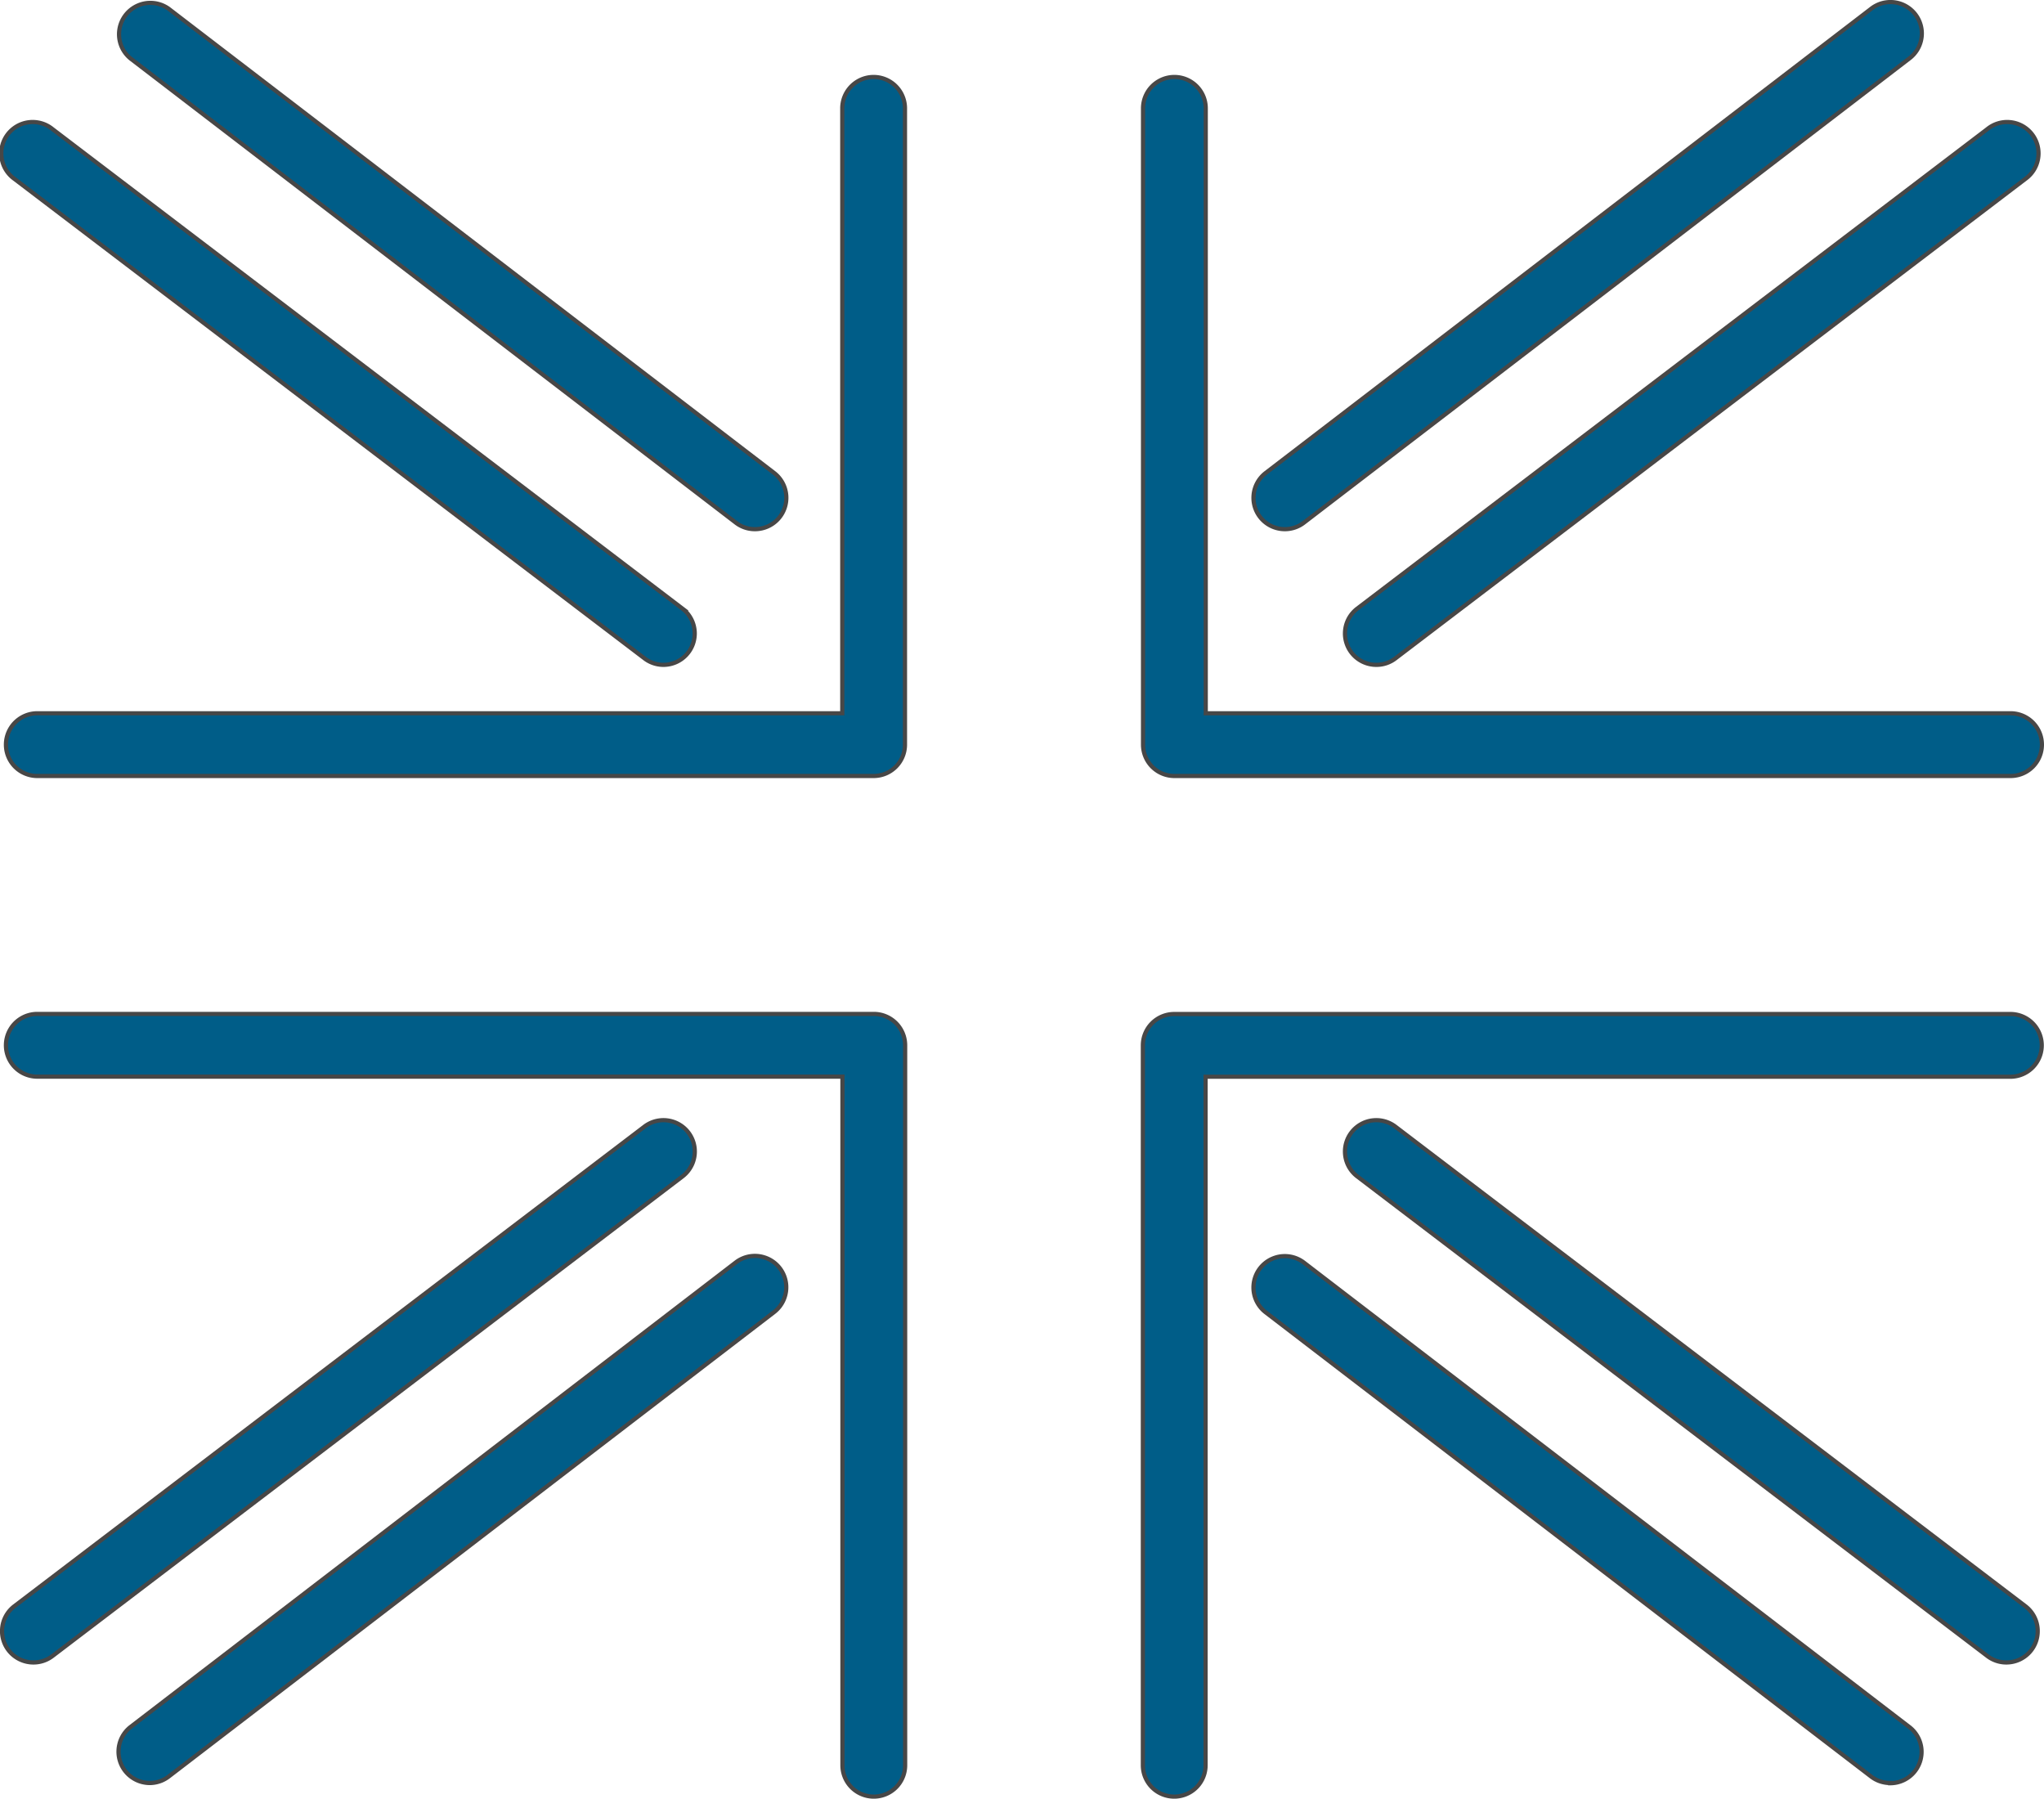
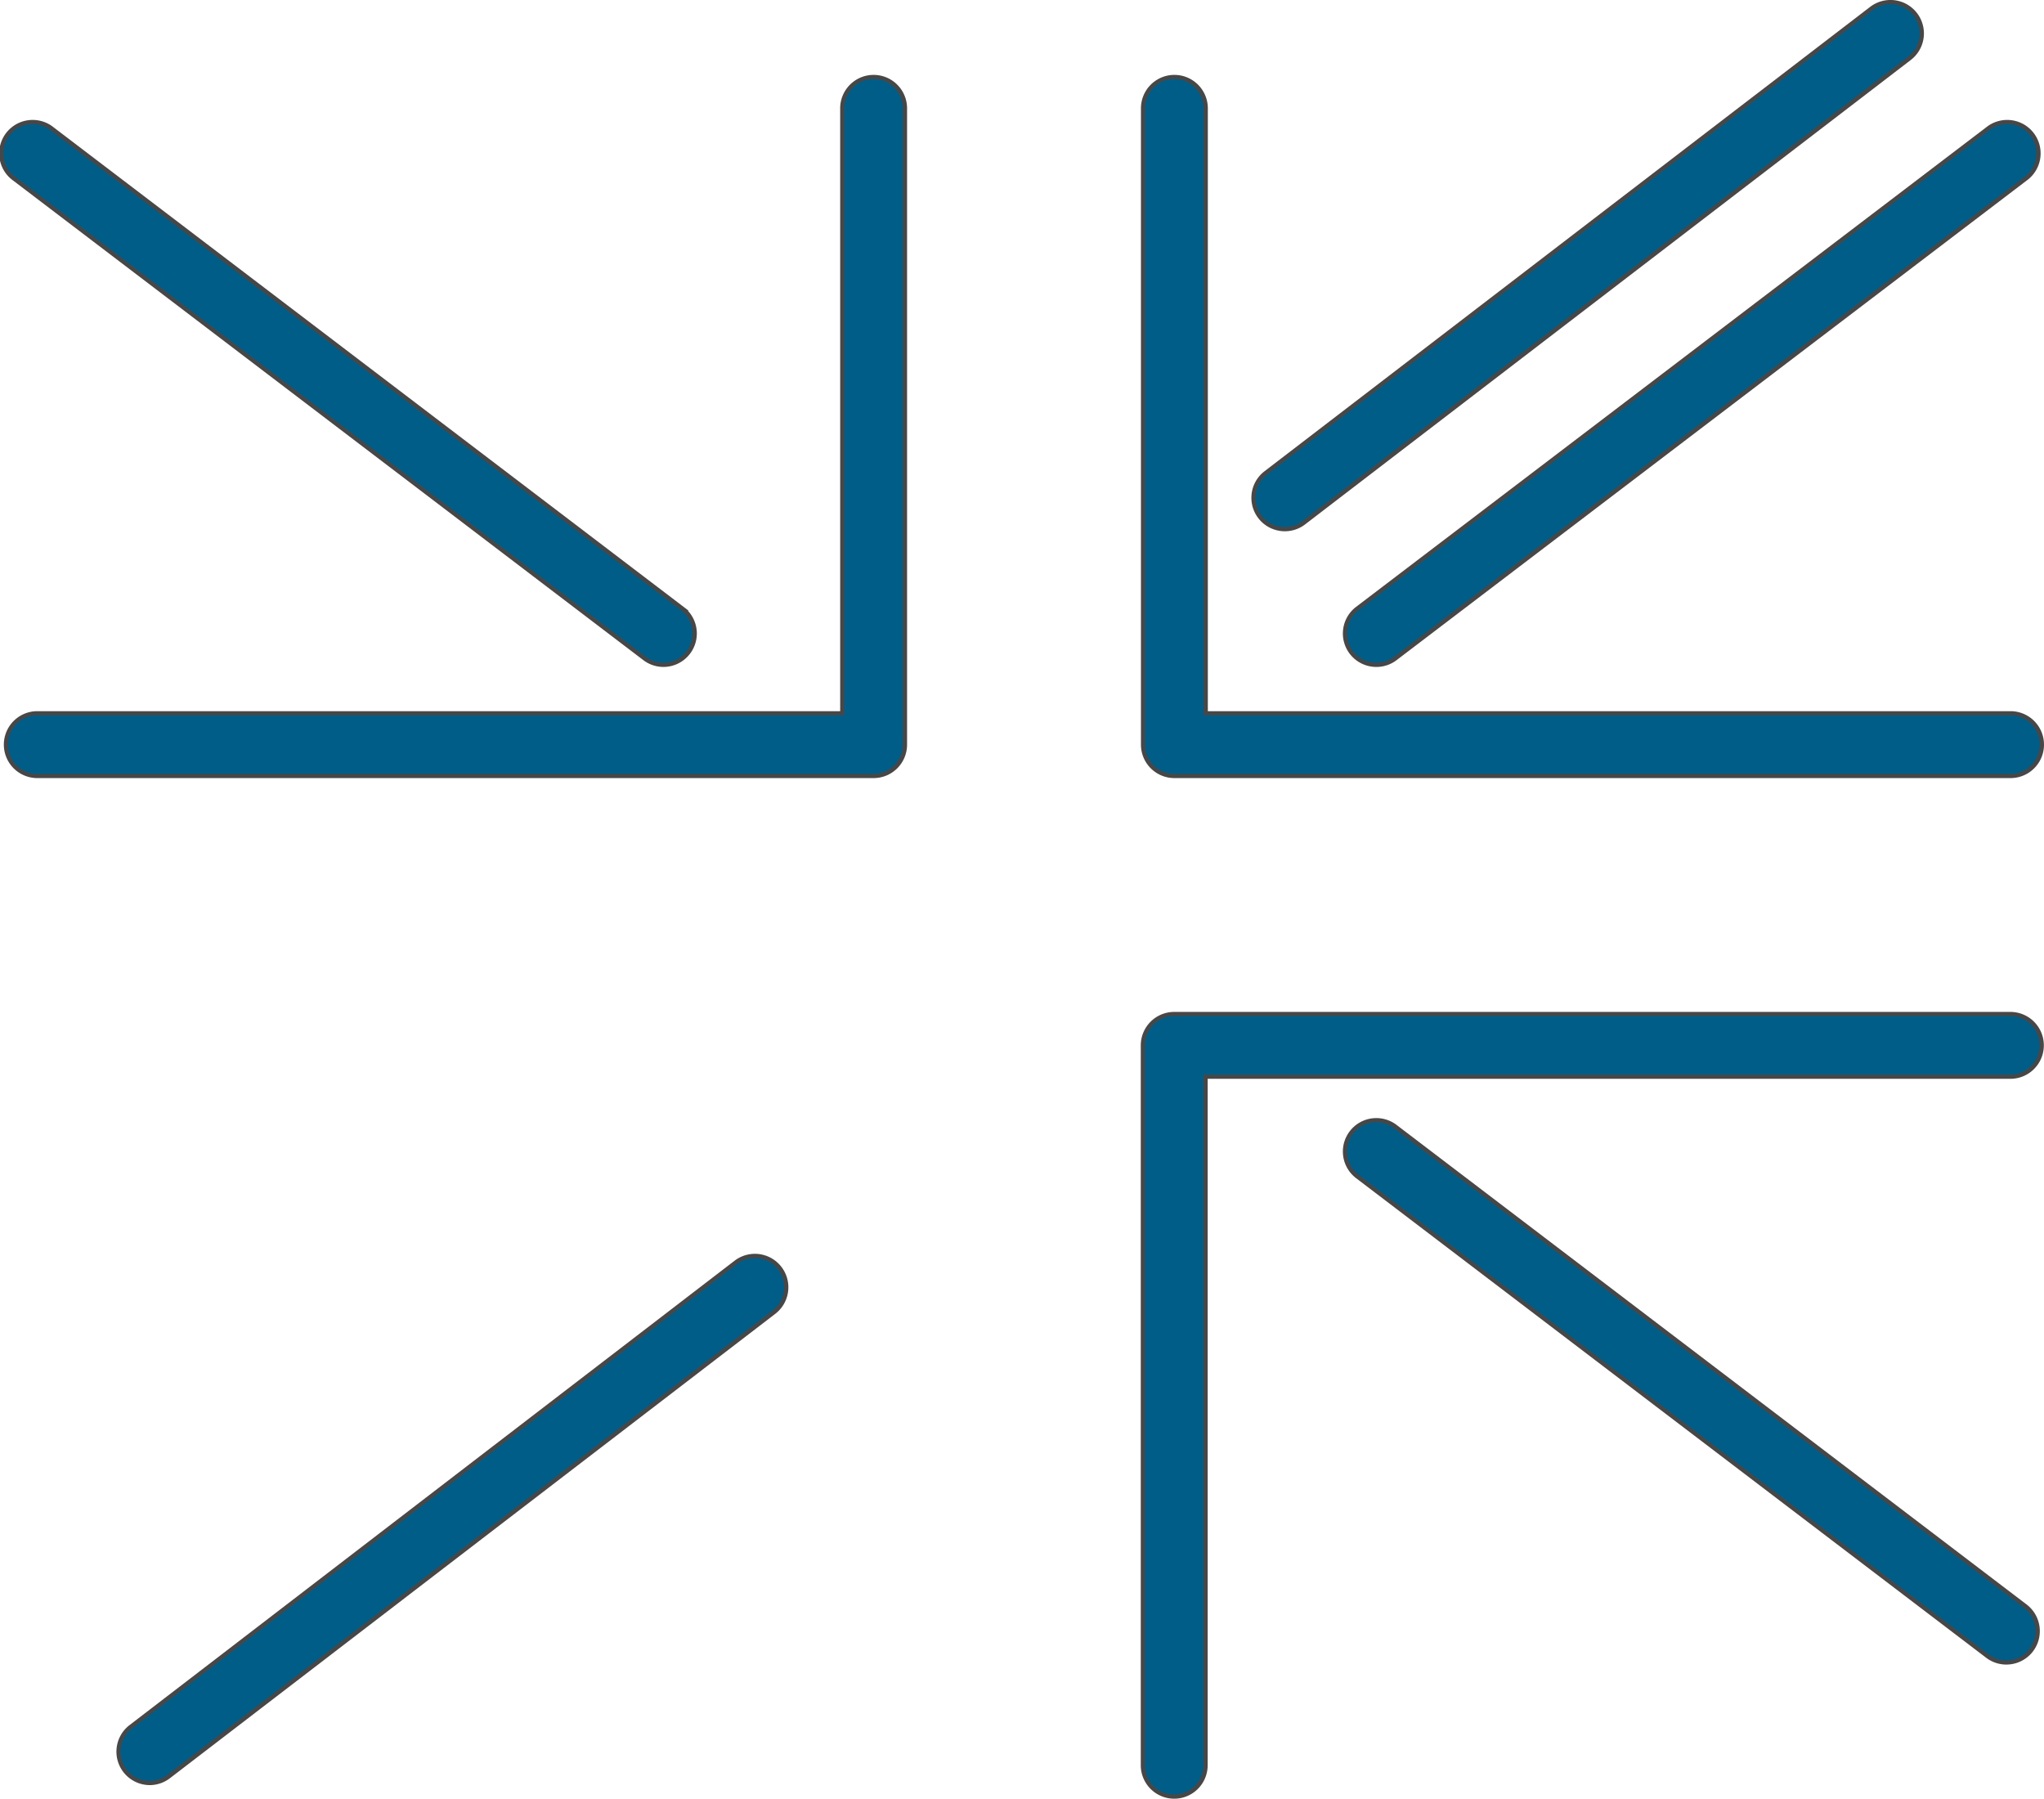
<svg xmlns="http://www.w3.org/2000/svg" viewBox="0 0 488.9 430.16">
  <defs>
    <style>.cls-1{fill:#005d88;stroke:#474747;stroke-miterlimit:10;}</style>
  </defs>
  <g id="Layer_2" data-name="Layer 2">
    <g id="Layer_2-2" data-name="Layer 2">
      <path class="cls-1" d="M280.86,429.66a7.5,7.5,0,0,1-7.5-7.5V250a7.5,7.5,0,0,1,7.5-7.5h200a7.5,7.5,0,0,1,0,15H288.36V422.16A7.5,7.5,0,0,1,280.86,429.66Z" />
-       <path class="cls-1" d="M209,429.66a7.5,7.5,0,0,1-7.5-7.5V257.48H8.92a7.5,7.5,0,1,1,0-15H209a7.5,7.5,0,0,1,7.5,7.5V422.16A7.5,7.5,0,0,1,209,429.66Z" />
      <path class="cls-1" d="M209,185.58H8.92a7.5,7.5,0,1,1,0-15H201.46V25.91a7.5,7.5,0,1,1,15,0V178.08A7.5,7.5,0,0,1,209,185.58Z" />
      <path class="cls-1" d="M480.9,185.58h-200a7.5,7.5,0,0,1-7.5-7.5V25.91a7.5,7.5,0,0,1,15,0V170.58H480.9a7.5,7.5,0,0,1,0,15Z" />
      <path class="cls-1" d="M158.7,159a7.43,7.43,0,0,1-4.54-1.54L3.46,42.79a7.5,7.5,0,1,1,9.08-11.93l150.7,114.69A7.5,7.5,0,0,1,158.7,159Z" />
-       <path class="cls-1" d="M180.58,126.55A7.44,7.44,0,0,1,176,125L31.23,14a7.5,7.5,0,0,1,9.12-11.9L185.15,113.1a7.5,7.5,0,0,1-4.57,13.45Z" />
      <path class="cls-1" d="M329.2,159a7.5,7.5,0,0,1-4.54-13.47L475.36,30.86a7.5,7.5,0,1,1,9.08,11.93L333.74,157.48A7.43,7.43,0,0,1,329.2,159Z" />
      <path class="cls-1" d="M307.32,126.55a7.5,7.5,0,0,1-4.57-13.45l144.79-111A7.5,7.5,0,1,1,456.67,14L311.88,125A7.44,7.44,0,0,1,307.32,126.55Z" />
      <path class="cls-1" d="M479.89,397.58a7.46,7.46,0,0,1-4.53-1.53L324.66,281.36a7.5,7.5,0,0,1,9.08-11.94l150.7,114.69a7.5,7.5,0,0,1-4.55,13.47Z" />
-       <path class="cls-1" d="M452.1,426.41a7.5,7.5,0,0,1-4.56-1.55l-144.79-111a7.5,7.5,0,0,1,9.13-11.91L456.67,413a7.5,7.5,0,0,1-4.57,13.46Z" />
-       <path class="cls-1" d="M8,397.58a7.5,7.5,0,0,1-4.55-13.47l150.7-114.69a7.5,7.5,0,0,1,9.08,11.94L12.54,396.05A7.46,7.46,0,0,1,8,397.58Z" />
      <path class="cls-1" d="M35.8,426.41A7.5,7.5,0,0,1,31.23,413L176,301.9a7.5,7.5,0,0,1,9.13,11.91L40.35,424.86A7.47,7.47,0,0,1,35.8,426.41Z" />
    </g>
  </g>
</svg>